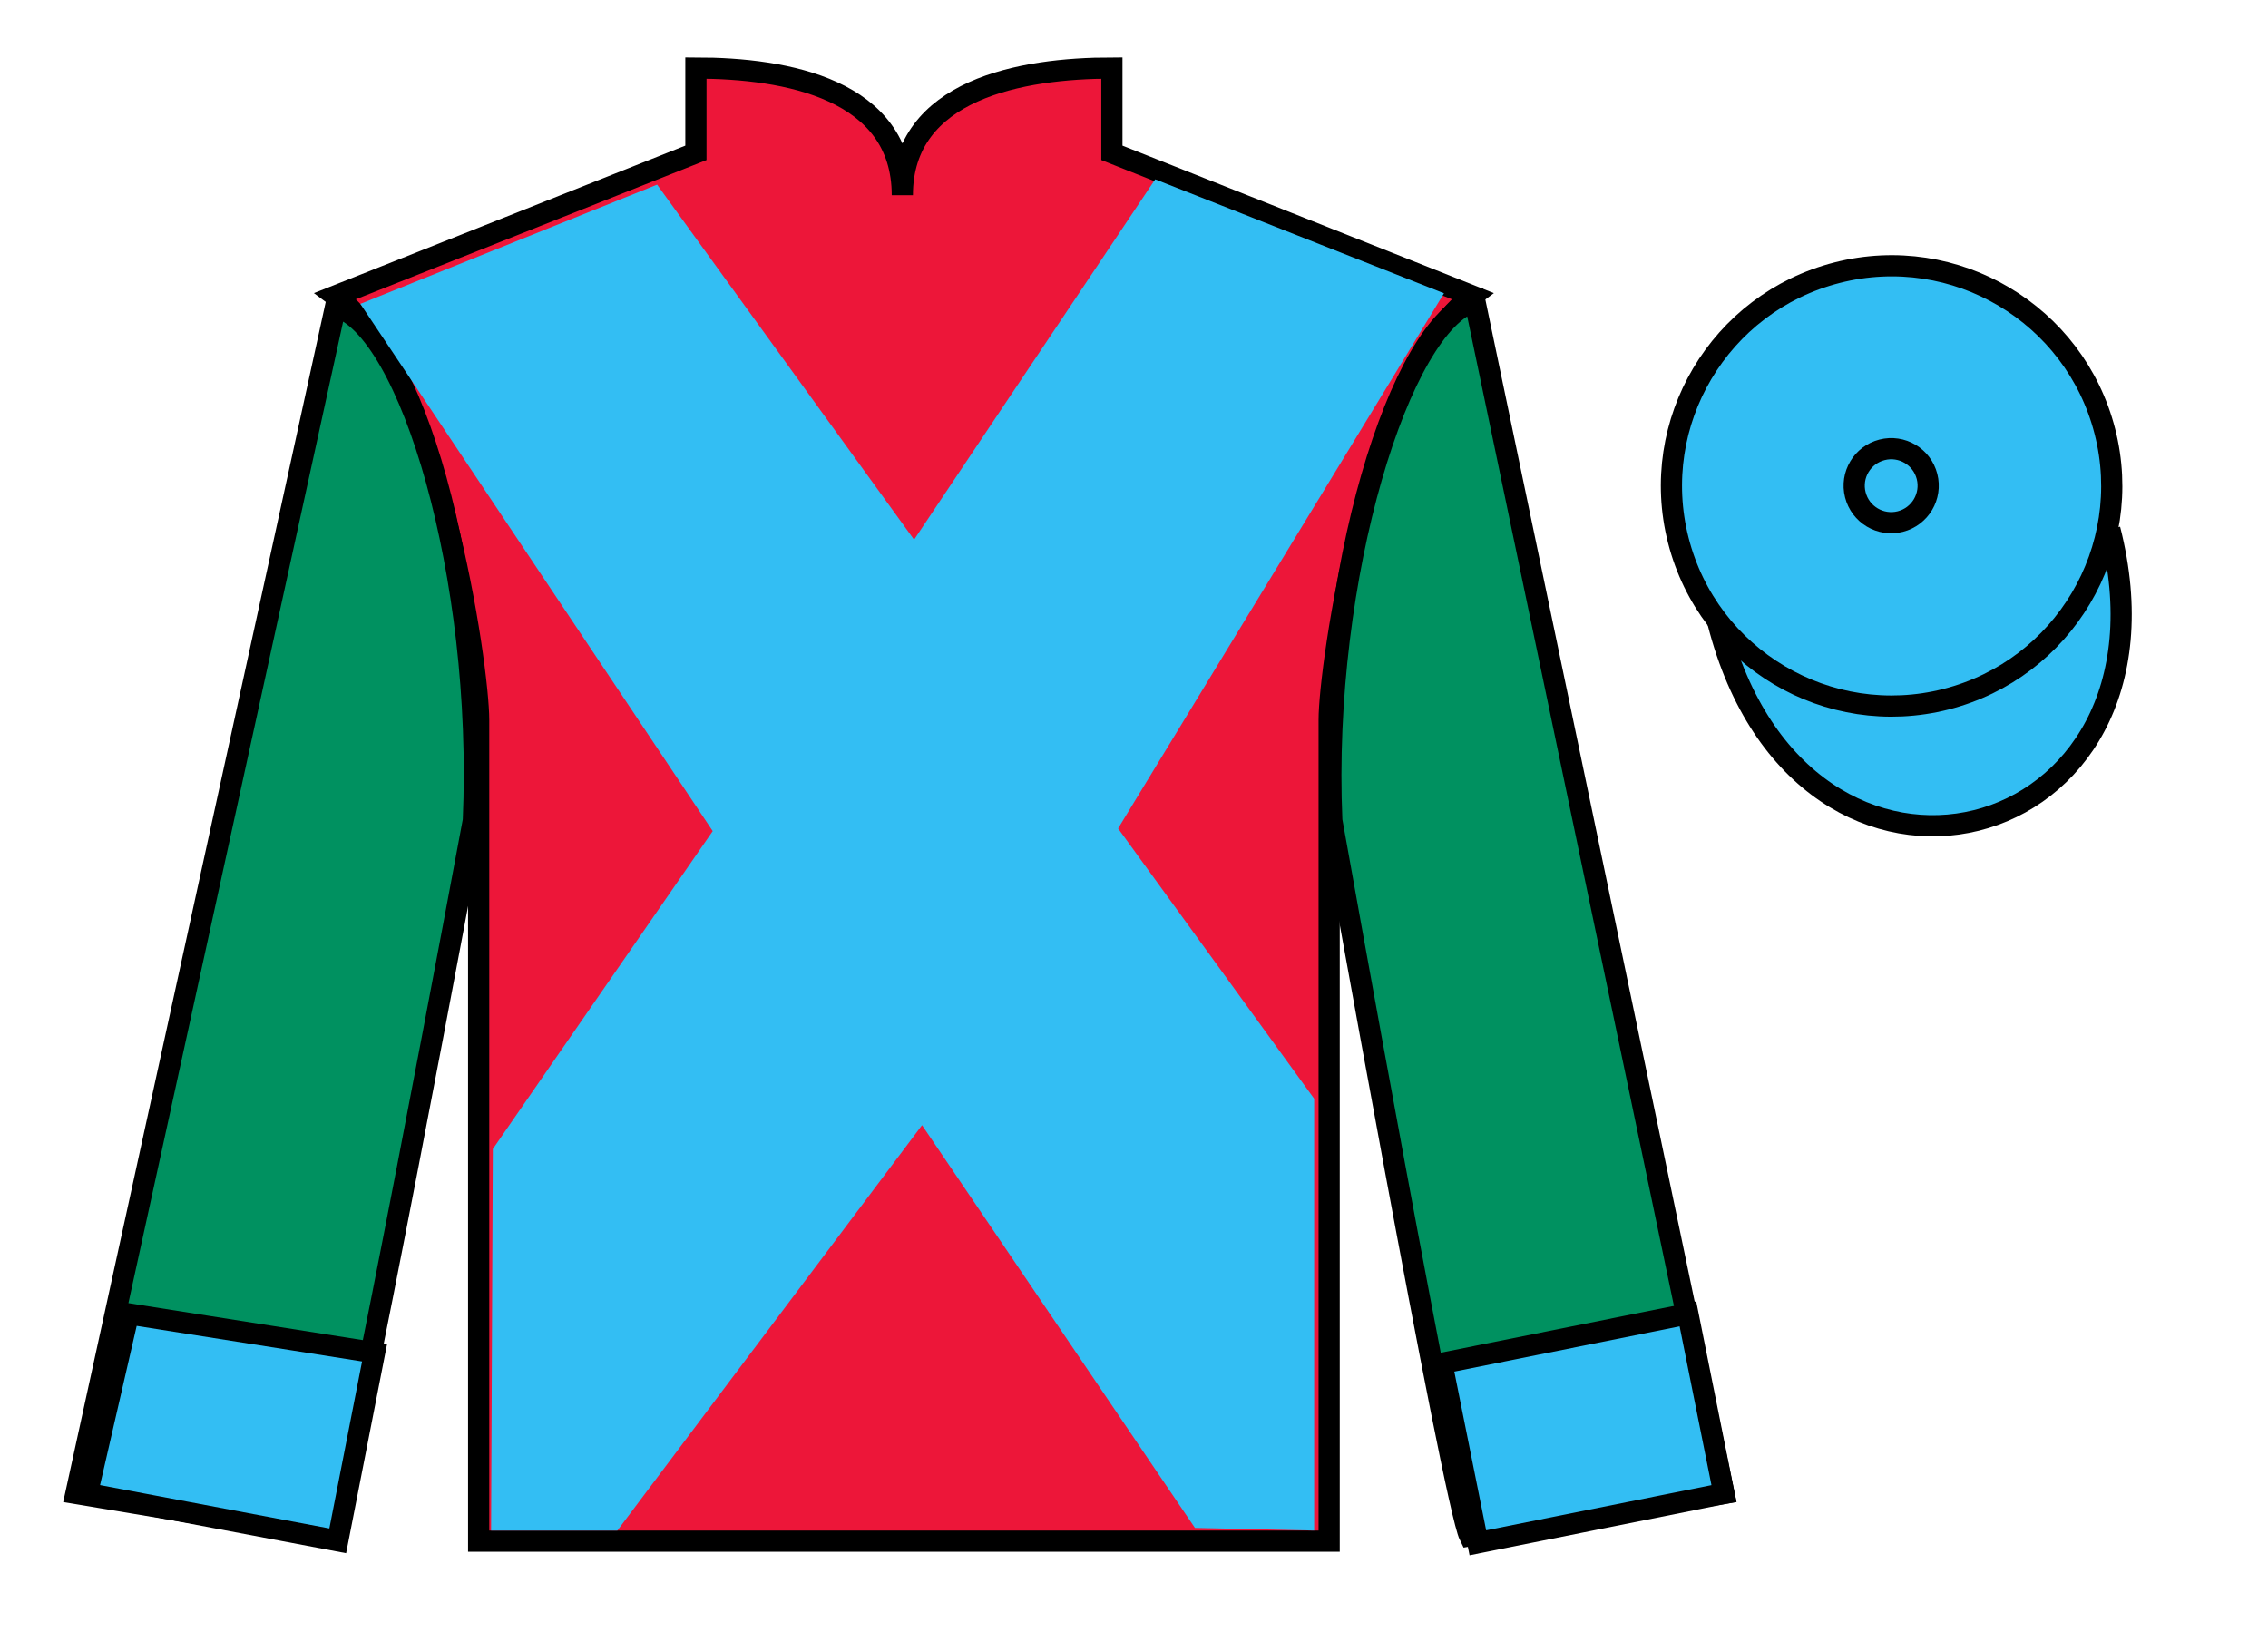
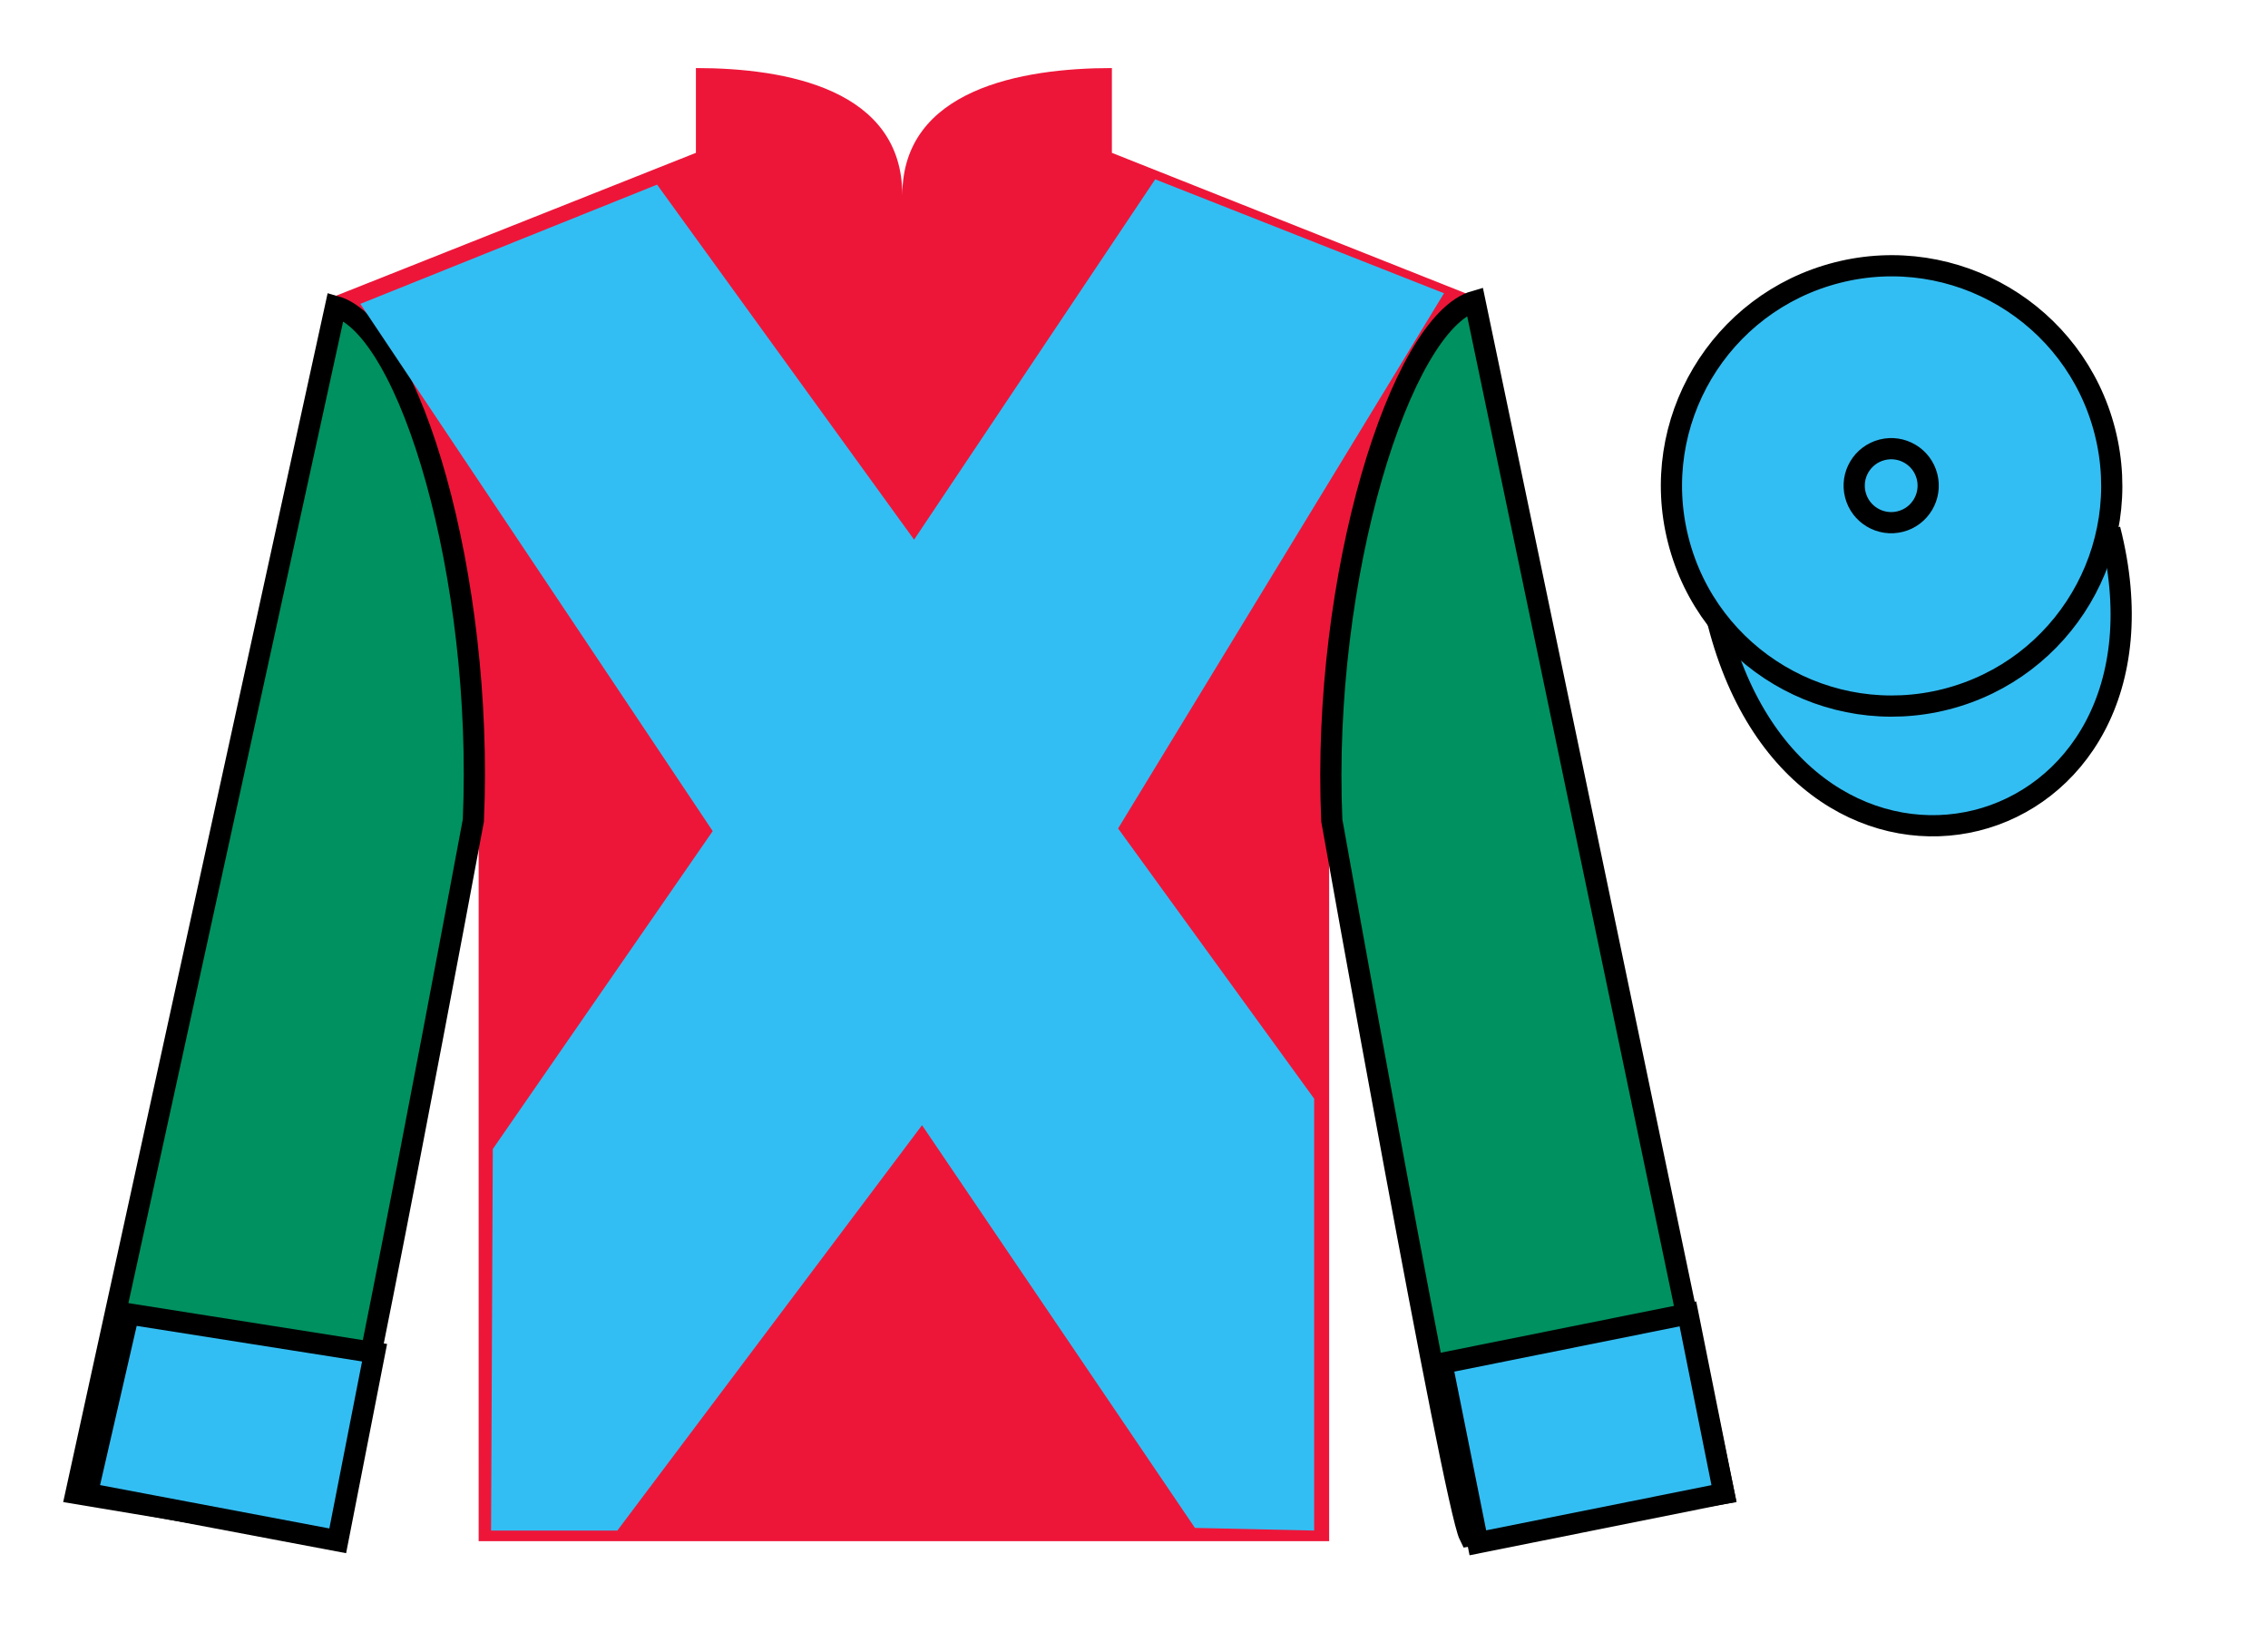
<svg xmlns="http://www.w3.org/2000/svg" width="107pt" height="77pt" viewBox="0 0 107 77" version="1.1">
  <g id="surface0">
    <path style=" stroke:none;fill-rule:nonzero;fill:rgb(92.863%,8.783%,22.277%);fill-opacity:1;" d="M 32.832 3.211 L 32.832 7.211 L 15.832 13.961 C 20.582 17.461 22.582 31.461 22.582 33.961 C 22.582 36.461 22.582 72.711 22.582 72.711 L 62.707 72.711 C 62.707 72.711 62.707 36.461 62.707 33.961 C 62.707 31.461 64.707 17.461 69.457 13.961 L 52.457 7.211 L 52.457 3.211 C 48.195 3.211 42.57 4.211 42.57 9.211 C 42.57 4.211 37.098 3.211 32.832 3.211 " />
-     <path style="fill:none;stroke-width:10;stroke-linecap:butt;stroke-linejoin:miter;stroke:rgb(0%,0%,0%);stroke-opacity:1;stroke-miterlimit:4;" d="M 328.32 737.891 L 328.32 697.891 L 158.32 630.391 C 205.82 595.391 225.82 455.391 225.82 430.391 C 225.82 405.391 225.82 42.891 225.82 42.891 L 627.07 42.891 C 627.07 42.891 627.07 405.391 627.07 430.391 C 627.07 455.391 647.07 595.391 694.57 630.391 L 524.57 697.891 L 524.57 737.891 C 481.953 737.891 425.703 727.891 425.703 677.891 C 425.703 727.891 370.977 737.891 328.32 737.891 Z M 328.32 737.891 " transform="matrix(0.1,0,0,-0.1,0,77)" />
    <path style=" stroke:none;fill-rule:nonzero;fill:rgb(0%,56.872%,37.69%);fill-opacity:1;" d="M 15.582 72.461 C 16.332 70.961 22.332 38.711 22.332 38.711 C 22.832 27.211 19.332 15.461 15.832 14.461 L 3.582 70.461 L 15.582 72.461 " />
    <path style="fill:none;stroke-width:10;stroke-linecap:butt;stroke-linejoin:miter;stroke:rgb(0%,0%,0%);stroke-opacity:1;stroke-miterlimit:4;" d="M 155.82 45.391 C 163.32 60.391 223.32 382.891 223.32 382.891 C 228.32 497.891 193.32 615.391 158.32 625.391 L 35.82 65.391 L 155.82 45.391 Z M 155.82 45.391 " transform="matrix(0.1,0,0,-0.1,0,77)" />
    <path style=" stroke:none;fill-rule:nonzero;fill:rgb(0%,56.872%,37.69%);fill-opacity:1;" d="M 81.332 70.461 L 69.582 14.211 C 66.082 15.211 62.332 27.211 62.832 38.711 C 62.832 38.711 68.582 70.961 69.332 72.461 L 81.332 70.461 " />
    <path style="fill:none;stroke-width:10;stroke-linecap:butt;stroke-linejoin:miter;stroke:rgb(0%,0%,0%);stroke-opacity:1;stroke-miterlimit:4;" d="M 813.32 65.391 L 695.82 627.891 C 660.82 617.891 623.32 497.891 628.32 382.891 C 628.32 382.891 685.82 60.391 693.32 45.391 L 813.32 65.391 Z M 813.32 65.391 " transform="matrix(0.1,0,0,-0.1,0,77)" />
    <path style="fill-rule:nonzero;fill:rgb(20.002%,74.273%,94.984%);fill-opacity:1;stroke-width:10;stroke-linecap:butt;stroke-linejoin:miter;stroke:rgb(0%,0%,0%);stroke-opacity:1;stroke-miterlimit:4;" d="M 810.508 476.328 C 850.234 320.664 1034.18 368.242 995.391 520.273 " transform="matrix(0.1,0,0,-0.1,0,77)" />
    <path style=" stroke:none;fill-rule:nonzero;fill:rgb(20.002%,74.273%,94.984%);fill-opacity:1;" d="M 15.934 72.695 L 17.672 63.82 L 6.066 61.988 L 4.117 70.461 L 15.934 72.695 " />
    <path style="fill:none;stroke-width:10;stroke-linecap:butt;stroke-linejoin:miter;stroke:rgb(0%,0%,0%);stroke-opacity:1;stroke-miterlimit:4;" d="M 159.336 43.047 L 176.719 131.797 L 60.664 150.117 L 41.172 65.391 L 159.336 43.047 Z M 159.336 43.047 " transform="matrix(0.1,0,0,-0.1,0,77)" />
    <path style=" stroke:none;fill-rule:nonzero;fill:rgb(20.002%,74.273%,94.984%);fill-opacity:1;" d="M 69.723 72.789 L 68.023 64.32 L 79.633 61.988 L 81.332 70.461 L 69.723 72.789 " />
    <path style="fill:none;stroke-width:10;stroke-linecap:butt;stroke-linejoin:miter;stroke:rgb(0%,0%,0%);stroke-opacity:1;stroke-miterlimit:4;" d="M 697.227 42.109 L 680.234 126.797 L 796.328 150.117 L 813.32 65.391 L 697.227 42.109 Z M 697.227 42.109 " transform="matrix(0.1,0,0,-0.1,0,77)" />
    <path style=" stroke:none;fill-rule:nonzero;fill:rgb(20.002%,74.273%,94.984%);fill-opacity:1;" d="M 31 8.711 L 43.125 25.461 L 54.5 8.461 L 68.125 13.836 L 52.75 39.086 L 62 51.836 L 62 72.211 L 56.375 72.086 L 43.5 53.086 L 29.125 72.211 L 23.168 72.211 L 23.25 54.211 L 33.625 39.211 L 17 14.336 L 31 8.711 " />
    <path style=" stroke:none;fill-rule:nonzero;fill:rgb(20.002%,74.273%,94.984%);fill-opacity:1;" d="M 91.812 32.988 C 97.367 31.57 100.723 25.914 99.305 20.355 C 97.887 14.801 92.234 11.445 86.676 12.863 C 81.117 14.281 77.762 19.934 79.18 25.492 C 80.598 31.051 86.254 34.406 91.812 32.988 " />
    <path style="fill:none;stroke-width:10;stroke-linecap:butt;stroke-linejoin:miter;stroke:rgb(0%,0%,0%);stroke-opacity:1;stroke-miterlimit:4;" d="M 918.125 440.117 C 973.672 454.297 1007.227 510.859 993.047 566.445 C 978.867 621.992 922.344 655.547 866.758 641.367 C 811.172 627.188 777.617 570.664 791.797 515.078 C 805.977 459.492 862.539 425.938 918.125 440.117 Z M 918.125 440.117 " transform="matrix(0.1,0,0,-0.1,0,77)" />
    <path style=" stroke:none;fill-rule:nonzero;fill:rgb(20.002%,74.273%,94.984%);fill-opacity:1;" d="M 89.656 24.605 C 90.59 24.367 91.152 23.414 90.914 22.48 C 90.676 21.547 89.727 20.984 88.793 21.223 C 87.859 21.461 87.293 22.41 87.531 23.344 C 87.77 24.281 88.723 24.844 89.656 24.605 " />
    <path style="fill:none;stroke-width:10;stroke-linecap:butt;stroke-linejoin:miter;stroke:rgb(0%,0%,0%);stroke-opacity:1;stroke-miterlimit:4;" d="M 896.562 523.945 C 905.898 526.328 911.523 535.859 909.141 545.195 C 906.758 554.531 897.266 560.156 887.93 557.773 C 878.594 555.391 872.93 545.898 875.312 536.562 C 877.695 527.188 887.227 521.562 896.562 523.945 Z M 896.562 523.945 " transform="matrix(0.1,0,0,-0.1,0,77)" />
  </g>
</svg>